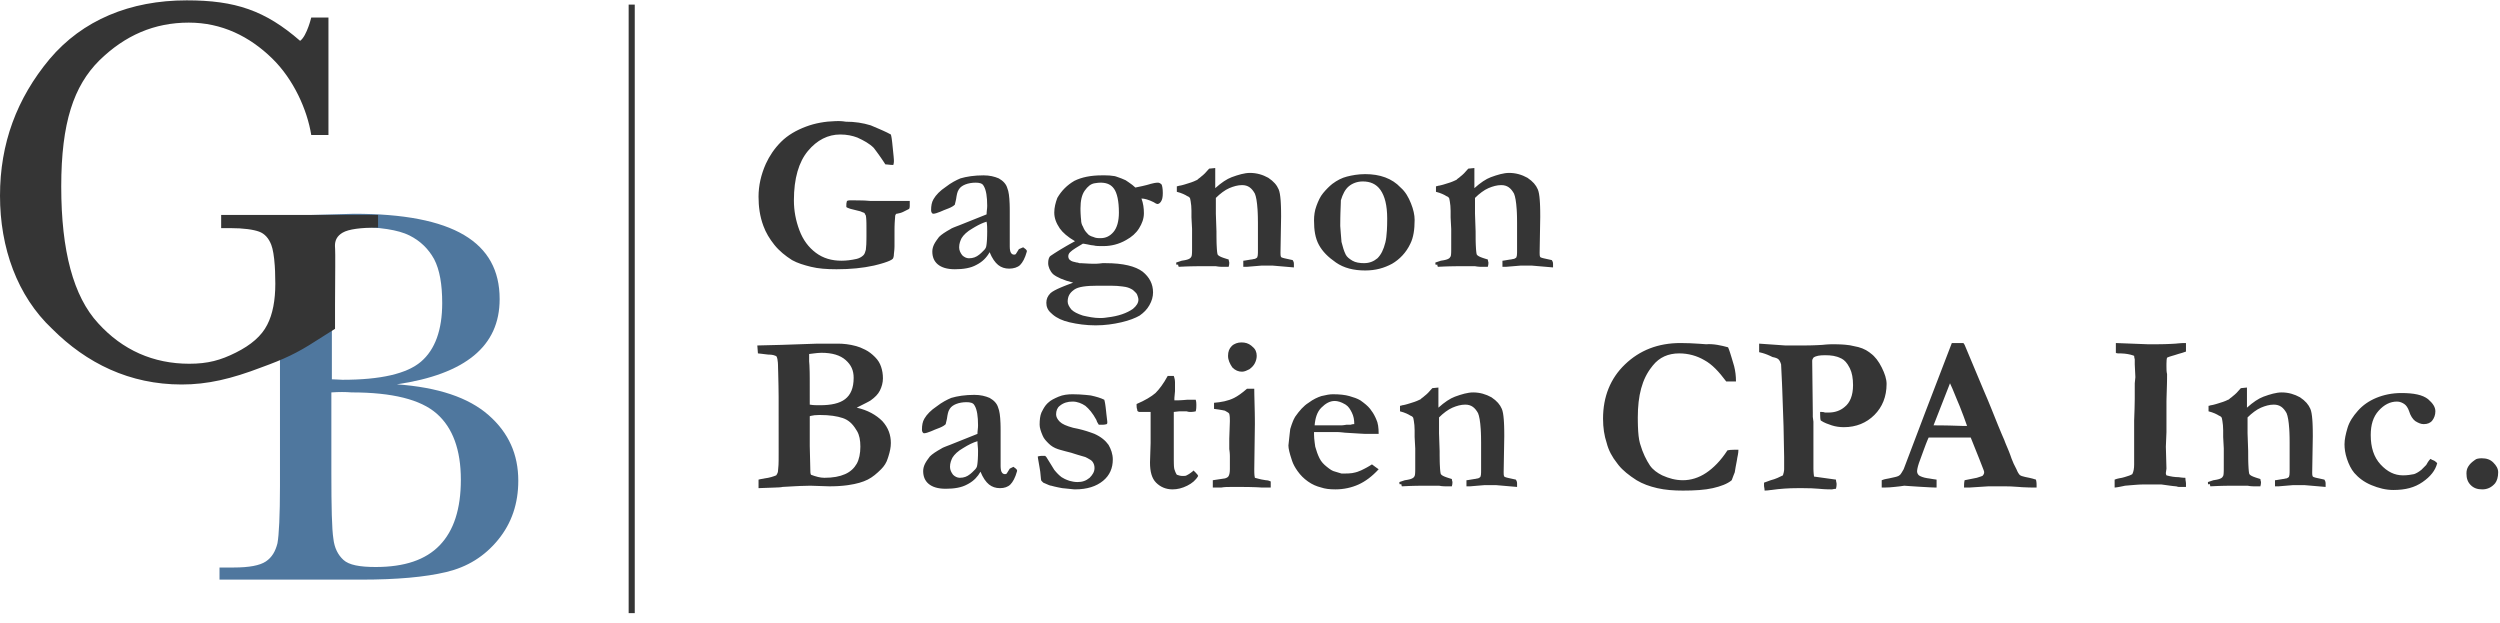
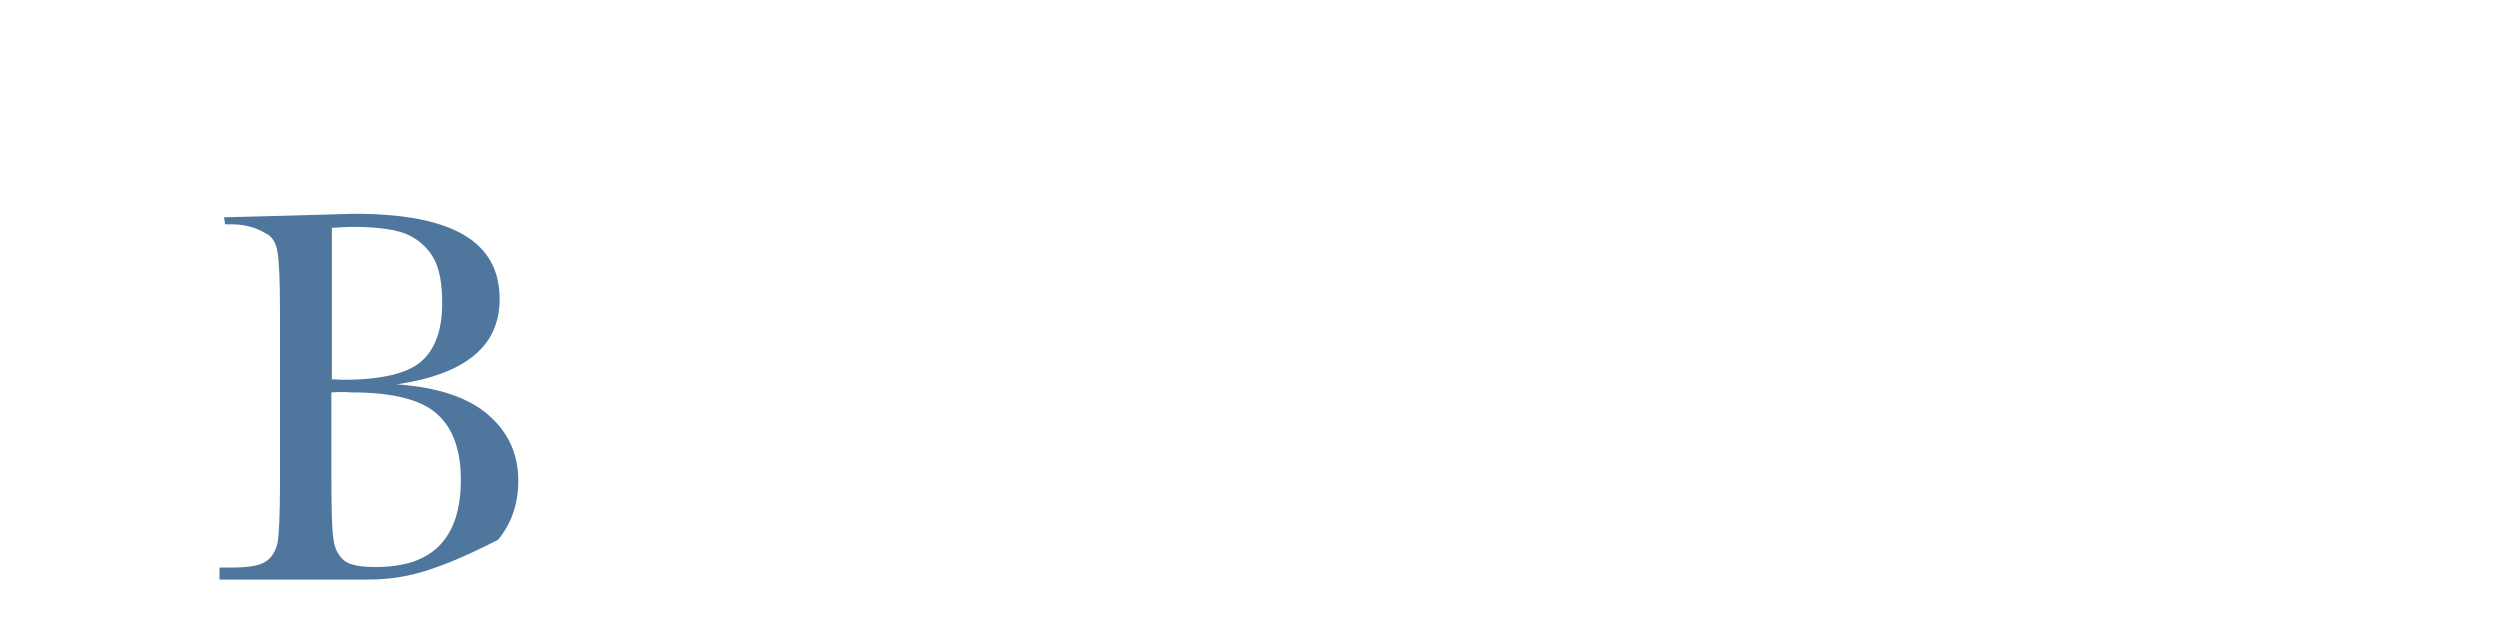
<svg xmlns="http://www.w3.org/2000/svg" width="257px" height="64px" viewBox="0 0 257 64" version="1.1">
  <title>Gaston-Bastien-Logo-Mobile</title>
  <g id="Integration" stroke="none" stroke-width="1" fill="none" fill-rule="evenodd">
    <g id="Gaston-Bastien-Logo-Mobile" fill-rule="nonzero">
-       <path d="M40.798,39.509 C45.045,39.82 48.153,40.858 50.225,42.673 C52.296,44.489 53.28,46.719 53.28,49.417 C53.28,51.751 52.607,53.775 51.209,55.486 C49.81,57.198 48.049,58.288 45.874,58.806 C43.698,59.325 40.798,59.585 37.172,59.585 L22.566,59.585 L22.566,58.34 L24.016,58.34 C25.622,58.34 26.709,58.132 27.331,57.717 C27.953,57.302 28.315,56.68 28.522,55.85 C28.678,55.02 28.781,52.996 28.781,49.936 L28.781,31.727 C28.781,28.719 28.678,26.747 28.522,25.866 C28.367,24.984 28.004,24.361 27.435,24.05 C26.865,23.739 25.777,23.064 23.861,23.064 L23.136,23.064 L23.032,22.338 L29.144,22.182 L36.395,21.975 C46.599,21.975 51.364,24.88 51.364,30.742 C51.364,33.18 50.484,35.099 48.722,36.552 C46.961,38.004 44.32,38.99 40.798,39.509 Z M34.064,38.99 C34.531,38.99 34.893,39.042 35.204,39.042 C39.14,39.042 41.834,38.419 43.284,37.174 C44.734,35.929 45.459,33.906 45.459,31.157 C45.459,29.237 45.2,27.733 44.631,26.644 C44.061,25.606 43.232,24.776 42.093,24.205 C40.953,23.635 39.037,23.324 36.292,23.324 C35.566,23.324 34.841,23.375 34.116,23.427 L34.116,38.99 L34.064,38.99 Z M34.064,40.339 L34.064,48.639 C34.064,52.166 34.116,54.397 34.272,55.383 C34.375,56.316 34.738,57.043 35.308,57.561 C35.877,58.08 36.965,58.288 38.622,58.288 C41.575,58.288 43.75,57.561 45.2,56.057 C46.651,54.553 47.376,52.322 47.376,49.313 C47.376,46.253 46.547,43.97 44.89,42.518 C43.232,41.065 40.332,40.339 36.136,40.339 C35.515,40.287 34.841,40.287 34.064,40.339 Z" id="Shape" fill="#4F779E" />
-       <path d="M65.253,0.475 L65.253,63.032 L64.626,63.032 L64.626,0.475 L65.253,0.475 Z M180.84,35.326 L183.536,35.514 L185.49,35.514 L186.115,35.505 L186.49,35.494 L186.905,35.477 L187.359,35.452 L187.625,35.425 L187.858,35.408 L188.057,35.397 L188.342,35.389 L188.623,35.39 L189.002,35.398 L189.355,35.413 L189.679,35.436 C190.039,35.467 190.337,35.514 190.556,35.577 C191.225,35.688 191.745,35.899 192.16,36.209 L192.311,36.329 C192.75,36.643 193.126,37.144 193.44,37.771 C193.753,38.398 193.941,38.962 193.941,39.463 C193.941,40.78 193.502,41.845 192.687,42.66 C191.872,43.475 190.807,43.914 189.553,43.914 C189.114,43.914 188.676,43.851 188.3,43.726 C187.923,43.6 187.547,43.475 187.171,43.224 C187.124,43.083 187.112,42.872 187.11,42.616 L187.109,42.347 L187.294,42.349 C187.415,42.354 187.526,42.368 187.61,42.409 L187.986,42.409 C188.613,42.409 189.177,42.221 189.616,41.845 C190.18,41.407 190.493,40.654 190.493,39.589 C190.493,38.899 190.388,38.315 190.177,37.885 L190.117,37.771 C189.889,37.315 189.61,37.015 189.325,36.87 L189.24,36.831 C188.738,36.58 188.237,36.517 187.61,36.517 C187.046,36.517 186.67,36.58 186.419,36.768 L186.348,36.896 C186.316,36.954 186.294,37.006 186.294,37.081 L186.356,42.409 L186.356,42.848 L186.419,43.35 L186.42,48.189 L186.427,48.419 L186.445,48.685 L186.482,48.991 L188.738,49.305 C188.738,49.355 188.743,49.4 188.749,49.443 L188.794,49.668 L188.799,49.706 L188.8,49.854 C188.796,49.951 188.783,50.066 188.738,50.245 C188.663,50.245 188.598,50.255 188.539,50.267 L188.375,50.301 L188.3,50.308 L187.951,50.305 L187.592,50.291 L187.306,50.273 L186.983,50.245 C186.513,50.198 185.972,50.186 185.388,50.183 L184.789,50.182 C183.849,50.182 182.971,50.245 182.094,50.37 L182.041,50.373 L181.727,50.413 C181.631,50.424 181.522,50.433 181.404,50.433 C181.404,50.358 181.394,50.282 181.382,50.211 L181.348,50.014 L181.342,49.931 L181.342,49.618 L182.031,49.367 C182.533,49.242 182.909,49.054 183.285,48.866 C183.348,48.678 183.41,48.427 183.41,48.239 L183.41,46.985 L183.348,43.789 L183.215,40.024 L183.186,39.323 L183.097,37.458 L183.032,37.272 C182.985,37.151 182.93,37.04 182.846,36.956 C182.721,36.831 182.533,36.768 182.219,36.705 L181.954,36.578 C181.855,36.533 181.763,36.494 181.679,36.46 L181.445,36.372 L181.188,36.291 L180.84,36.204 L180.84,35.326 Z M172.754,35.264 C173.426,35.264 174.065,35.296 174.673,35.337 L175.387,35.389 C176.139,35.326 176.954,35.514 177.643,35.702 L177.666,35.751 L177.743,35.943 L177.802,36.111 L177.869,36.313 L178.025,36.818 L178.27,37.646 C178.396,38.147 178.458,38.649 178.458,39.213 L177.455,39.213 C176.703,38.21 176.014,37.458 175.199,37.019 C174.447,36.58 173.569,36.329 172.629,36.329 C171.497,36.329 170.592,36.725 169.913,37.571 L169.808,37.708 C168.805,38.962 168.366,40.654 168.366,42.911 L168.369,43.366 L168.379,43.791 C168.403,44.543 168.465,45.139 168.583,45.559 L168.617,45.669 C168.868,46.547 169.244,47.299 169.62,47.863 C169.933,48.302 170.372,48.615 170.874,48.866 C171.563,49.179 172.253,49.367 173.005,49.367 C173.82,49.367 174.635,49.117 175.387,48.615 C176.139,48.114 176.891,47.361 177.581,46.296 C177.748,46.254 177.971,46.24 178.249,46.235 L178.709,46.233 C178.709,46.421 178.686,46.587 178.655,46.757 L178.584,47.111 L178.578,47.175 L178.537,47.407 L178.425,48.001 L178.333,48.552 L178.208,48.866 L178.02,49.367 C177.581,49.743 176.891,49.994 176.076,50.182 C175.261,50.37 174.196,50.433 173.005,50.433 C172.065,50.433 171.187,50.37 170.372,50.182 C169.557,49.994 168.868,49.743 168.241,49.367 C167.461,48.866 166.829,48.364 166.391,47.819 L166.235,47.612 C165.734,46.985 165.358,46.296 165.17,45.544 C164.919,44.791 164.793,43.977 164.793,43.036 C164.793,40.78 165.546,38.899 167.05,37.458 C168.554,36.016 170.435,35.264 172.754,35.264 Z M246.845,40.404 C248.162,40.404 249.039,40.592 249.603,41.03 C250.105,41.469 250.356,41.845 250.356,42.284 C250.356,42.66 250.23,42.974 250.042,43.224 C249.854,43.475 249.541,43.6 249.165,43.6 C248.851,43.6 248.6,43.475 248.287,43.287 C248.036,43.099 247.786,42.723 247.66,42.284 C247.535,41.908 247.347,41.657 247.159,41.532 C246.971,41.407 246.72,41.281 246.407,41.281 C245.717,41.281 245.09,41.595 244.526,42.221 C243.962,42.848 243.711,43.663 243.711,44.729 C243.711,45.982 244.025,46.985 244.714,47.738 C245.404,48.49 246.156,48.866 247.033,48.866 C247.472,48.866 247.848,48.803 248.162,48.74 C248.35,48.678 248.6,48.552 248.914,48.302 L249.415,47.8 C249.477,47.677 249.538,47.574 249.596,47.489 L249.703,47.342 L249.777,47.254 L249.854,47.173 L249.912,47.204 L250.003,47.26 C250.042,47.283 250.074,47.299 250.105,47.299 C250.23,47.341 250.328,47.41 250.416,47.489 L250.544,47.612 C250.356,48.364 249.854,48.991 249.039,49.555 C248.224,50.119 247.284,50.37 246.03,50.37 C245.278,50.37 244.526,50.182 243.774,49.869 C243.022,49.555 242.458,49.117 242.019,48.615 C241.705,48.239 241.455,47.738 241.267,47.173 C241.079,46.609 241.016,46.108 241.016,45.669 C241.016,45.168 241.141,44.603 241.329,43.977 C241.517,43.35 241.893,42.786 242.395,42.221 C242.896,41.657 243.523,41.219 244.275,40.905 C245.028,40.592 245.905,40.404 246.845,40.404 Z M120.665,38.649 L120.725,38.839 C120.762,38.969 120.79,39.108 120.79,39.275 L120.79,40.216 L120.727,40.905 L120.727,41.156 L121.084,41.155 L121.389,41.142 L121.674,41.124 L122.044,41.093 L122.921,41.093 C122.971,41.244 122.981,41.394 122.983,41.544 L122.984,41.657 C122.984,41.845 122.984,42.033 122.921,42.284 C122.778,42.32 122.655,42.335 122.553,42.342 L122.415,42.347 L122.288,42.345 C122.218,42.342 122.115,42.329 121.981,42.284 L121.229,42.284 L120.665,42.347 L120.666,47.268 L120.671,47.636 L120.678,47.841 L120.684,47.947 L120.702,48.12 C120.709,48.169 120.717,48.209 120.727,48.239 C120.79,48.427 120.853,48.615 120.978,48.803 C121.166,48.866 121.354,48.929 121.542,48.929 L121.7,48.927 C121.827,48.923 121.936,48.911 121.981,48.866 L122.077,48.817 L122.185,48.756 L122.316,48.672 C122.365,48.639 122.42,48.599 122.482,48.552 L122.514,48.525 L122.576,48.482 C122.608,48.458 122.639,48.427 122.67,48.364 C122.859,48.49 122.984,48.678 123.109,48.803 L123.172,48.929 C122.921,49.367 122.545,49.681 122.044,49.931 C121.542,50.182 121.041,50.308 120.539,50.308 C119.85,50.308 119.286,50.057 118.847,49.618 C118.408,49.179 118.22,48.49 118.22,47.549 L118.283,45.544 L118.283,42.347 L117.092,42.347 L116.966,42.284 C116.904,42.221 116.904,42.159 116.904,42.096 C116.859,42.007 116.846,41.885 116.842,41.731 L116.841,41.532 C117.719,41.156 118.345,40.78 118.784,40.404 C119.16,40.028 119.599,39.463 120.038,38.649 L120.665,38.649 Z M137.025,40.529 C137.714,40.529 138.279,40.592 138.717,40.717 C139.156,40.842 139.532,40.968 139.846,41.156 C140.284,41.469 140.598,41.72 140.849,42.033 C141.063,42.302 141.232,42.571 141.395,42.918 L141.475,43.099 C141.663,43.475 141.726,43.977 141.726,44.603 L140.398,44.603 L140.221,44.597 L139.891,44.58 L138.216,44.478 L138.088,44.461 L137.754,44.429 L137.575,44.419 L137.436,44.416 L135.082,44.415 L135.082,44.666 C135.082,44.917 135.11,45.195 135.147,45.483 L135.207,45.92 C135.332,46.359 135.458,46.735 135.646,47.111 C135.834,47.487 136.085,47.738 136.398,47.988 C136.711,48.239 136.962,48.427 137.276,48.49 L137.902,48.678 L138.361,48.676 L138.615,48.67 C138.762,48.664 138.887,48.654 138.993,48.636 L139.093,48.615 C139.416,48.561 139.692,48.462 139.922,48.355 L140.243,48.196 L140.488,48.067 C140.66,47.973 140.849,47.863 141.037,47.738 L141.405,48.012 L141.627,48.171 C141.662,48.195 141.695,48.218 141.726,48.239 C141.037,48.991 140.347,49.493 139.658,49.806 C138.968,50.119 138.153,50.308 137.276,50.308 C136.649,50.308 136.21,50.245 135.834,50.119 C135.332,49.994 134.894,49.806 134.455,49.493 C134.016,49.179 133.703,48.866 133.389,48.427 C133.128,48.061 132.954,47.739 132.831,47.388 L132.762,47.173 C132.574,46.609 132.449,46.108 132.449,45.794 L132.574,44.638 L132.637,44.102 C132.731,43.789 132.825,43.522 132.911,43.311 L132.995,43.118 C133.048,43.001 133.097,42.911 133.139,42.848 C133.577,42.221 134.016,41.72 134.518,41.407 C135.019,41.03 135.458,40.842 135.834,40.717 C136.335,40.592 136.711,40.529 137.025,40.529 Z M255.12,47.111 C255.621,47.111 255.997,47.236 256.31,47.549 C256.624,47.863 256.812,48.176 256.812,48.552 C256.812,49.054 256.687,49.43 256.499,49.681 C256.122,50.119 255.684,50.308 255.182,50.308 C254.681,50.308 254.305,50.182 253.991,49.869 C253.678,49.555 253.552,49.179 253.552,48.678 C253.552,48.404 253.6,48.177 253.738,47.957 L253.803,47.863 C253.913,47.698 254.071,47.534 254.36,47.327 L254.493,47.236 C254.555,47.173 254.806,47.111 255.12,47.111 Z M110.259,40.529 C110.719,40.529 111.179,40.557 111.583,40.594 L111.966,40.634 C112.026,40.64 112.084,40.647 112.14,40.654 C112.704,40.78 113.143,40.905 113.519,41.093 L113.55,41.203 L113.597,41.431 L113.628,41.627 L113.66,41.86 L113.691,42.133 L113.736,42.556 L113.823,43.286 L113.832,43.412 C113.832,43.475 113.832,43.538 113.77,43.6 C113.644,43.642 113.519,43.656 113.412,43.661 L113.268,43.663 L112.955,43.663 L112.924,43.609 L112.849,43.492 C112.796,43.407 112.74,43.305 112.704,43.162 C112.328,42.472 111.952,42.033 111.576,41.72 C111.2,41.469 110.761,41.281 110.259,41.281 C109.758,41.281 109.319,41.407 108.943,41.72 C108.692,41.908 108.567,42.221 108.567,42.598 C108.567,42.848 108.692,43.099 108.943,43.35 C109.194,43.6 109.632,43.789 110.322,43.977 C110.68,44.044 110.998,44.119 111.282,44.196 L111.607,44.29 L111.758,44.337 L112.037,44.43 L112.289,44.519 L112.516,44.603 C113.205,44.917 113.644,45.293 113.958,45.732 C114.208,46.17 114.396,46.672 114.396,47.236 C114.396,48.114 114.083,48.866 113.393,49.43 C112.704,49.994 111.764,50.308 110.51,50.308 L110.462,50.306 L110.34,50.298 L109.494,50.211 L109.194,50.182 L108.756,50.097 C108.546,50.054 108.316,50.003 108.065,49.931 C108.008,49.931 107.925,49.906 107.811,49.86 L107.25,49.618 L107.062,49.43 C107.038,49.406 107.023,49.345 107.011,49.246 L106.937,48.49 L106.863,48.032 L106.711,47.151 L106.693,47.018 C106.689,46.979 106.686,46.948 106.686,46.923 L106.885,46.881 C106.942,46.872 106.991,46.867 107.035,46.864 L107.134,46.86 L107.439,46.86 L107.564,46.985 L108.004,47.692 L108.379,48.302 C108.63,48.615 108.88,48.866 109.131,49.054 C109.319,49.179 109.57,49.305 109.946,49.43 C110.197,49.493 110.447,49.555 110.761,49.555 C111.262,49.555 111.638,49.43 112.014,49.117 C112.328,48.803 112.516,48.49 112.516,48.114 C112.516,47.863 112.453,47.675 112.328,47.487 C112.23,47.341 112.057,47.232 111.808,47.103 L111.576,46.985 L110.8,46.758 L110.421,46.64 L110.134,46.547 L109.484,46.379 L108.96,46.234 L108.755,46.17 C108.379,46.045 108.065,45.857 107.815,45.606 C107.564,45.356 107.313,45.105 107.188,44.791 C107,44.353 106.874,43.977 106.874,43.663 C106.874,43.17 106.922,42.724 107.06,42.41 L107.125,42.284 C107.282,41.971 107.439,41.701 107.668,41.474 L107.815,41.344 C108.003,41.156 108.379,40.968 108.818,40.78 C109.256,40.592 109.758,40.529 110.259,40.529 Z M100.167,40.592 C100.794,40.592 101.296,40.717 101.734,40.905 C102.173,41.156 102.487,41.469 102.612,41.908 C102.753,42.237 102.824,42.778 102.85,43.503 L102.86,43.882 L102.863,44.29 L102.863,47.926 C102.863,48.239 102.925,48.49 102.988,48.552 C103.051,48.678 103.176,48.74 103.301,48.74 C103.364,48.74 103.427,48.74 103.49,48.678 L103.803,48.176 L104.179,47.988 L104.43,48.176 C104.492,48.239 104.555,48.302 104.555,48.364 L104.555,48.427 C104.367,49.117 104.116,49.555 103.866,49.806 C103.615,50.057 103.239,50.182 102.8,50.182 C102.361,50.182 101.985,50.057 101.672,49.806 C101.358,49.555 101.045,49.117 100.794,48.49 C100.507,49.007 100.114,49.419 99.568,49.725 L99.415,49.806 C98.851,50.119 98.099,50.245 97.221,50.245 C96.406,50.245 95.842,50.057 95.466,49.743 C95.09,49.43 94.902,48.991 94.902,48.427 C94.902,48.176 94.965,47.926 95.09,47.675 C95.215,47.424 95.403,47.173 95.591,46.923 C95.842,46.672 96.218,46.421 96.782,46.108 L96.829,46.074 L96.962,46.008 L97.092,45.952 L97.344,45.852 L97.66,45.732 L100.481,44.603 L100.491,44.378 L100.534,43.951 C100.539,43.879 100.543,43.804 100.543,43.726 C100.543,42.79 100.434,42.127 100.216,41.737 L100.167,41.657 C100.042,41.407 99.729,41.344 99.352,41.344 C98.976,41.344 98.6,41.407 98.287,41.532 C98.013,41.642 97.786,41.799 97.65,42.005 L97.597,42.096 C97.472,42.284 97.409,42.598 97.347,43.036 L97.305,43.227 L97.23,43.54 C97.224,43.566 97.221,43.587 97.221,43.6 C97.096,43.726 96.908,43.851 96.594,43.977 L96.074,44.179 C96.034,44.196 95.999,44.212 95.968,44.227 L95.693,44.343 C95.393,44.465 95.16,44.541 94.965,44.541 C94.839,44.478 94.777,44.353 94.777,44.165 C94.777,43.726 94.839,43.35 95.027,43.036 C95.278,42.598 95.717,42.159 96.281,41.783 C96.845,41.344 97.347,41.093 97.785,40.905 C98.412,40.717 99.227,40.592 100.167,40.592 Z M86.126,35.326 C86.69,35.326 87.317,35.389 88.007,35.577 C88.258,35.64 88.571,35.765 88.947,35.953 C89.323,36.141 89.637,36.392 89.95,36.705 C90.263,37.019 90.451,37.332 90.577,37.708 C90.702,38.084 90.765,38.46 90.765,38.899 C90.765,39.338 90.64,39.777 90.451,40.153 C90.263,40.529 89.95,40.842 89.511,41.156 L89.419,41.213 L89.295,41.283 L89.05,41.413 L88.07,41.908 C89.198,42.159 90.075,42.66 90.702,43.287 C91.329,43.977 91.58,44.729 91.58,45.544 C91.58,45.982 91.484,46.421 91.334,46.902 L91.266,47.111 C91.141,47.549 90.89,47.926 90.577,48.239 C90.138,48.678 89.699,49.054 89.198,49.305 C88.696,49.555 88.07,49.743 87.192,49.869 L86.957,49.9 L86.688,49.929 L86.385,49.955 L86.045,49.976 L85.667,49.989 L85.249,49.994 L83.306,49.931 C82.98,49.931 82.634,49.941 82.264,49.958 L81.69,49.986 L80.422,50.057 C80.412,50.062 80.396,50.067 80.375,50.071 L80.298,50.083 L80.19,50.094 L80.053,50.103 L79.586,50.123 L78.326,50.168 L77.978,50.182 L77.978,49.305 C78.053,49.28 78.128,49.264 78.207,49.251 L78.461,49.21 L78.604,49.179 C79.106,49.117 79.482,48.991 79.795,48.866 C79.921,48.678 79.983,48.552 79.983,48.364 C80.006,48.205 80.021,48.02 80.03,47.811 L80.04,47.479 L80.043,47.298 L80.046,46.484 L80.043,40.794 L80.028,39.618 L79.998,38.282 L79.983,37.771 L79.978,37.505 L79.965,37.272 C79.942,36.984 79.9,36.789 79.858,36.705 C79.858,36.68 79.848,36.665 79.832,36.652 L79.77,36.611 C79.758,36.603 79.745,36.593 79.733,36.58 C79.623,36.525 79.417,36.47 79.158,36.457 L79.01,36.454 L78.916,36.445 L78.186,36.358 L77.915,36.329 L77.852,35.514 L80.36,35.452 L84.058,35.326 L86.126,35.326 Z M201.839,35.264 L201.964,35.452 L203.908,40.09 C204.2,40.759 204.465,41.4 204.72,42.031 L205.392,43.701 L205.74,44.54 L205.896,44.904 L206.039,45.23 C206.062,45.299 206.089,45.371 206.119,45.448 L206.219,45.693 L206.398,46.117 L206.53,46.439 C206.574,46.553 206.62,46.672 206.666,46.797 L206.79,47.149 C206.909,47.465 207.069,47.836 207.292,48.239 C207.418,48.552 207.543,48.74 207.606,48.803 C207.716,48.913 207.921,48.975 208.181,49.03 L208.611,49.119 C208.825,49.165 209.048,49.221 209.298,49.305 C209.334,49.448 209.349,49.571 209.356,49.673 L209.361,49.869 L209.361,50.119 C208.891,50.119 208.377,50.119 207.856,50.083 L207.543,50.057 C207.248,50.03 206.975,50.015 206.716,50.006 L206.212,49.996 L204.409,49.994 L202.466,50.119 L201.902,50.119 C201.902,49.869 201.902,49.618 201.964,49.367 L203.218,49.117 L203.673,48.968 C203.782,48.929 203.845,48.897 203.845,48.866 C203.908,48.803 203.97,48.678 203.97,48.615 C203.97,48.49 203.97,48.427 203.908,48.302 L203.469,47.173 L202.591,44.979 L198.266,44.979 L198.206,45.107 L198.101,45.356 L197.976,45.671 L197.779,46.198 L197.263,47.612 L197.181,47.881 L197.149,48.002 L197.149,48.002 L197.102,48.213 C197.084,48.307 197.075,48.38 197.075,48.427 C197.075,48.615 197.138,48.74 197.263,48.866 C197.432,48.979 197.703,49.091 198.121,49.159 L198.313,49.184 L198.661,49.244 L199.081,49.305 L199.081,50.119 L198.884,50.117 L198.415,50.099 L197.303,50.036 L196.387,49.976 L195.759,49.931 L195.32,49.994 L194.774,50.054 C194.422,50.092 194.087,50.119 193.753,50.119 L193.44,50.119 L193.44,49.367 C193.495,49.339 193.576,49.312 193.681,49.284 L193.857,49.242 L194.192,49.179 L194.794,49.046 L194.975,48.999 C195.109,48.959 195.205,48.918 195.257,48.866 C195.327,48.831 195.397,48.738 195.477,48.609 L195.696,48.239 L197.953,42.284 L200.648,35.264 L201.839,35.264 Z M128.939,39.965 L128.94,40.17 L128.946,40.604 L128.989,42.386 L128.998,42.975 L129.001,43.6 L128.939,48.239 L128.943,48.611 C128.949,48.793 128.964,48.966 129.001,49.117 L129.41,49.226 L129.67,49.288 C129.809,49.319 129.963,49.346 130.13,49.367 C130.318,49.367 130.506,49.43 130.631,49.493 L130.631,50.119 L129.691,50.119 L129.508,50.106 L129.108,50.085 L128.431,50.066 L127.669,50.058 L126.62,50.057 C126.243,50.057 125.867,50.057 125.554,50.119 L124.676,50.119 L124.676,49.367 L125.93,49.179 C126.118,49.117 126.243,49.054 126.306,48.929 C126.369,48.803 126.431,48.615 126.431,48.239 L126.431,46.875 L126.426,46.718 L126.413,46.521 L126.387,46.293 L126.369,46.17 L126.369,46.17 L126.369,45.105 L126.431,43.287 C126.431,43.036 126.431,42.786 126.369,42.535 C126.333,42.463 126.256,42.412 126.162,42.358 L126.01,42.272 C125.984,42.256 125.957,42.239 125.93,42.221 L125.842,42.201 L125.637,42.159 L125.261,42.096 L124.802,42.033 L124.802,41.407 C125.554,41.344 126.243,41.219 126.87,40.905 C127.246,40.717 127.685,40.404 128.187,39.965 L128.939,39.965 Z M224.718,35.264 L224.718,36.141 C224.593,36.191 224.468,36.231 224.338,36.27 L223.934,36.386 L223.533,36.513 L223.198,36.611 C223.042,36.658 222.9,36.705 222.775,36.768 C222.728,36.909 222.716,37.121 222.713,37.376 L222.712,37.646 C222.712,37.959 222.712,38.21 222.775,38.46 L222.772,38.982 L222.763,39.472 L222.72,40.921 L222.713,41.254 L222.712,44.415 L222.65,45.92 L222.712,48.176 L222.65,48.615 L222.654,48.694 C222.66,48.738 222.675,48.791 222.712,48.866 C223.151,48.991 223.59,49.054 223.966,49.054 L224.193,49.085 L224.353,49.103 L224.445,49.11 L224.656,49.117 C224.656,49.2 224.663,49.277 224.672,49.346 L224.702,49.534 C224.711,49.59 224.718,49.639 224.718,49.681 L224.718,50.057 L224.002,50.057 L223.938,50.052 L223.898,50.045 L223.789,50.017 L223.715,49.994 L223.715,49.994 L223.651,49.991 L223.416,49.968 L223.147,49.935 L222.211,49.806 L220.205,49.806 L219.997,49.811 L219.75,49.825 L219.156,49.871 L218.45,49.931 L218.203,49.985 L217.886,50.048 L217.712,50.079 L217.51,50.109 L217.384,50.119 L217.384,49.305 C217.44,49.277 217.521,49.249 217.626,49.221 L217.852,49.169 L218.137,49.117 L218.422,49.041 C218.781,48.941 219.052,48.841 219.202,48.74 C219.328,48.49 219.39,48.176 219.39,47.738 L219.39,43.224 L219.432,42.037 L219.452,41.026 L219.453,39.401 L219.516,38.774 L219.453,37.458 L219.453,36.956 L219.448,36.919 L219.406,36.747 C219.397,36.698 219.39,36.643 219.39,36.58 L219.218,36.518 C218.936,36.426 218.548,36.347 218.054,36.332 L217.74,36.328 C217.631,36.324 217.555,36.311 217.51,36.267 L217.51,35.264 L220.769,35.389 L221.839,35.388 L222.229,35.384 L222.695,35.372 L223.242,35.35 L223.653,35.326 L223.914,35.3 L224.138,35.282 L224.327,35.271 L224.552,35.265 L224.718,35.264 Z M147.869,39.839 L147.869,41.908 C148.496,41.344 149.06,40.968 149.561,40.78 C150.251,40.529 150.878,40.341 151.442,40.341 C152.131,40.341 152.758,40.529 153.322,40.842 C153.887,41.219 154.2,41.595 154.388,42.033 C154.487,42.264 154.551,42.634 154.59,43.143 L154.61,43.465 L154.625,43.82 L154.634,44.209 L154.638,44.631 L154.639,44.854 L154.576,48.552 C154.576,48.74 154.576,48.866 154.639,48.991 C154.674,49.026 154.766,49.061 154.896,49.096 L155.067,49.137 L155.83,49.305 L155.901,49.437 C155.933,49.5 155.955,49.568 155.955,49.681 L155.955,50.057 L153.761,49.869 L152.633,49.869 L151.129,49.994 L150.752,49.994 L150.752,49.367 L150.794,49.365 L150.901,49.352 L151.567,49.242 L151.661,49.232 L151.849,49.189 C151.881,49.183 151.912,49.179 151.943,49.179 L152.048,49.126 C152.11,49.092 152.161,49.058 152.183,49.025 L152.194,48.991 C152.236,48.908 152.25,48.768 152.255,48.573 L152.257,48.239 L152.257,45.481 L152.249,44.844 L152.236,44.458 L152.217,44.102 C152.166,43.308 152.069,42.765 151.943,42.472 C151.63,41.908 151.254,41.595 150.627,41.595 C150.188,41.595 149.75,41.72 149.311,41.908 C148.872,42.096 148.37,42.472 147.932,42.911 L147.932,44.541 L147.994,46.359 L147.995,46.847 L148.004,47.471 L148.013,47.738 L148.037,48.178 L148.059,48.427 L148.076,48.555 L148.102,48.689 L148.12,48.74 C148.207,48.871 148.414,48.971 148.741,49.082 L148.977,49.159 L149.248,49.242 C149.248,49.292 149.258,49.342 149.27,49.388 L149.304,49.511 L149.311,49.555 L149.309,49.637 C149.306,49.725 149.293,49.86 149.248,49.994 L148.599,49.994 L148.408,49.989 C148.269,49.983 148.111,49.967 147.932,49.931 L146.091,49.933 L145.713,49.938 L145.299,49.946 L144.849,49.96 L144.108,49.994 L144.102,49.956 L144.067,49.868 C144.055,49.834 144.045,49.794 144.045,49.743 C143.904,49.837 143.869,49.79 143.86,49.682 L143.857,49.555 L144.421,49.367 L144.535,49.35 L144.728,49.316 L144.882,49.282 L145.003,49.248 L145.098,49.213 L145.174,49.179 C145.299,49.117 145.362,49.054 145.424,48.929 C145.451,48.876 145.466,48.781 145.475,48.65 L145.483,48.478 L145.486,48.276 L145.487,46.108 L145.424,44.917 L145.424,44.227 C145.424,43.851 145.389,43.546 145.345,43.284 L145.299,43.036 C145.299,42.911 145.174,42.786 144.986,42.723 C144.798,42.598 144.421,42.409 143.92,42.284 L143.92,41.72 C143.97,41.72 144.01,41.71 144.044,41.698 L144.133,41.664 L144.213,41.653 L144.286,41.64 L144.389,41.618 L144.524,41.584 L144.689,41.538 L144.994,41.445 C145.032,41.433 145.071,41.42 145.111,41.407 C145.33,41.344 145.503,41.281 145.636,41.226 L145.777,41.165 L145.926,41.093 C145.989,41.093 146.051,41.03 146.114,40.968 L146.15,40.936 L146.304,40.824 C146.344,40.794 146.386,40.759 146.427,40.717 C146.678,40.529 146.929,40.278 147.242,39.902 L147.869,39.839 Z M230.987,39.839 L230.987,41.908 C231.613,41.344 232.178,40.968 232.679,40.78 C233.369,40.529 233.995,40.341 234.56,40.341 C235.249,40.341 235.876,40.529 236.44,40.842 C237.004,41.219 237.318,41.595 237.506,42.033 C237.605,42.264 237.669,42.634 237.707,43.143 L237.728,43.465 L237.742,43.82 L237.751,44.209 L237.756,44.854 L237.694,48.552 L237.698,48.752 C237.704,48.841 237.719,48.916 237.756,48.991 C237.791,49.026 237.884,49.061 238.013,49.096 L238.185,49.137 L238.383,49.179 L238.947,49.305 L239.019,49.437 C239.05,49.5 239.073,49.568 239.073,49.681 L239.073,50.057 L236.879,49.869 L235.75,49.869 L234.246,49.994 L233.87,49.994 L233.87,49.367 L233.911,49.365 L234.018,49.352 L234.685,49.242 L234.779,49.232 L234.967,49.189 C234.998,49.183 235.03,49.179 235.061,49.179 L235.166,49.126 C235.227,49.092 235.279,49.058 235.3,49.025 L235.312,48.991 C235.353,48.908 235.367,48.768 235.372,48.573 L235.374,48.36 L235.374,45.481 L235.369,44.945 L235.354,44.458 L235.335,44.102 C235.284,43.308 235.186,42.765 235.061,42.472 C234.748,41.908 234.371,41.595 233.745,41.595 C233.306,41.595 232.867,41.72 232.428,41.908 C231.99,42.096 231.488,42.472 231.049,42.911 L231.049,44.541 L231.112,46.359 L231.116,47.175 L231.122,47.471 L231.131,47.738 L231.155,48.178 L231.177,48.427 L231.193,48.555 L231.211,48.652 L231.228,48.719 C231.231,48.727 231.234,48.734 231.237,48.74 C231.324,48.871 231.531,48.971 231.858,49.082 L232.094,49.159 L232.366,49.242 C232.366,49.292 232.376,49.342 232.388,49.388 L232.422,49.511 C232.426,49.528 232.428,49.543 232.428,49.555 L232.427,49.637 C232.423,49.725 232.41,49.86 232.366,49.994 L231.717,49.994 L231.525,49.989 C231.387,49.983 231.228,49.967 231.049,49.931 L229.208,49.933 L228.83,49.938 L228.416,49.946 L227.967,49.96 L227.226,49.994 L227.219,49.956 L227.185,49.868 C227.173,49.834 227.163,49.794 227.163,49.743 C227.022,49.837 226.987,49.79 226.978,49.682 L226.975,49.555 L227.539,49.367 L227.653,49.35 L227.846,49.316 L228,49.282 L228.121,49.248 L228.215,49.213 L228.291,49.179 C228.417,49.117 228.479,49.054 228.542,48.929 C228.568,48.876 228.583,48.781 228.592,48.65 L228.6,48.478 L228.604,48.276 L228.605,46.108 L228.542,44.917 L228.542,44.227 C228.542,43.851 228.507,43.546 228.463,43.284 L228.417,43.036 C228.417,42.911 228.291,42.786 228.103,42.723 C227.915,42.598 227.539,42.409 227.038,42.284 L227.038,41.72 C227.088,41.72 227.128,41.71 227.162,41.698 L227.25,41.664 L227.331,41.653 L227.403,41.64 L227.507,41.618 L227.641,41.584 L227.806,41.538 L228.111,41.445 C228.149,41.433 228.188,41.42 228.229,41.407 C228.448,41.344 228.62,41.281 228.754,41.226 L228.953,41.138 L229.043,41.093 C229.106,41.093 229.169,41.03 229.231,40.968 L229.268,40.936 L229.422,40.824 C229.461,40.794 229.503,40.759 229.545,40.717 C229.796,40.529 230.046,40.278 230.36,39.902 L230.987,39.839 Z M100.481,45.356 C100.042,45.481 99.54,45.732 99.039,46.045 C98.475,46.359 98.099,46.735 97.911,47.048 C97.785,47.299 97.66,47.612 97.66,47.988 C97.66,48.302 97.785,48.552 97.973,48.803 C98.161,48.991 98.412,49.117 98.663,49.117 C99.102,49.117 99.415,48.991 99.729,48.74 L99.939,48.56 C100.197,48.329 100.368,48.139 100.418,47.988 L100.441,47.9 L100.464,47.778 L100.485,47.621 L100.504,47.432 L100.52,47.21 L100.537,46.819 L100.543,46.359 L100.534,46.114 L100.491,45.6 C100.485,45.516 100.481,45.434 100.481,45.356 Z M84.246,42.66 C83.845,42.66 83.564,42.7 83.371,42.748 L83.243,42.786 L83.243,45.857 L83.307,48.521 L83.313,48.599 C83.321,48.662 83.337,48.74 83.368,48.803 C83.87,48.991 84.309,49.117 84.747,49.117 C85.625,49.117 86.314,48.991 86.879,48.74 C87.443,48.49 87.819,48.114 88.07,47.675 C88.32,47.236 88.446,46.609 88.446,45.92 C88.446,45.251 88.347,44.731 88.104,44.316 L88.007,44.165 C87.631,43.538 87.192,43.162 86.628,42.974 C86.064,42.786 85.311,42.66 84.246,42.66 Z M200.46,39.401 L198.768,43.726 L199.557,43.73 L200.392,43.744 L201.86,43.788 L202.215,43.789 L201.87,42.827 C201.747,42.49 201.614,42.135 201.458,41.757 L201.159,41.046 L200.715,39.965 C200.627,39.756 200.544,39.568 200.46,39.401 Z M137.213,41.219 C136.711,41.219 136.273,41.469 135.834,41.908 C135.395,42.347 135.207,42.974 135.144,43.726 L137.795,43.726 L137.966,43.721 L138.06,43.714 L138.277,43.686 L138.404,43.663 L138.404,43.663 L138.843,43.663 C138.977,43.618 139.047,43.606 139.122,43.602 L139.219,43.6 C139.219,43.162 139.156,42.786 138.968,42.409 C138.799,42.071 138.63,41.783 138.323,41.592 L138.216,41.532 C137.902,41.344 137.526,41.219 137.213,41.219 Z M84.434,36.267 C84.316,36.267 84.181,36.275 84.032,36.29 L83.715,36.325 L83.18,36.392 L83.18,37.144 L83.21,37.549 L83.21,37.549 L83.234,38.226 L83.241,38.9 L83.243,41.595 C83.467,41.639 83.691,41.652 83.96,41.656 L84.309,41.657 C85.437,41.657 86.314,41.469 86.879,41.03 C87.443,40.592 87.756,39.902 87.756,38.837 C87.756,38.084 87.505,37.52 86.941,37.019 C86.377,36.517 85.562,36.267 84.434,36.267 Z M19.198,0.036 C24.192,0.036 27.262,1.076 30.851,4.198 C31.206,3.953 31.503,3.308 31.706,2.749 L31.807,2.456 L31.807,2.456 L31.887,2.197 L31.887,2.197 L31.996,1.805 L31.996,1.805 L33.765,1.805 L33.765,13.876 L31.996,13.876 C31.58,11.274 30.175,8.152 27.99,6.019 C25.649,3.73 22.787,2.325 19.406,2.325 C15.868,2.325 12.85,3.626 10.197,6.227 C7.596,8.829 6.295,12.575 6.295,19.183 C6.295,25.79 7.544,30.473 10.093,33.231 C12.59,35.988 15.764,37.393 19.458,37.393 C21.383,37.393 22.683,37.029 24.244,36.248 C25.805,35.468 26.897,34.531 27.47,33.387 C28.042,32.294 28.302,30.837 28.302,29.172 C28.302,28.707 28.293,28.276 28.277,27.881 L28.246,27.314 C28.179,26.324 28.054,25.604 27.886,25.166 C27.626,24.49 27.21,24.021 26.637,23.813 C26.065,23.605 25.077,23.449 23.62,23.449 L22.735,23.449 L22.735,22.096 L38.863,22.096 L38.863,23.397 C37.095,23.397 35.846,23.553 35.222,23.917 C34.645,24.253 34.424,24.723 34.434,25.284 L34.451,25.643 L34.451,25.643 L34.463,26.222 L34.463,26.222 L34.462,27.436 L34.462,27.436 L34.441,31.354 L34.441,31.354 L34.441,33.803 L32.464,35.052 L32.464,35.052 C30.539,36.3 29.187,36.925 26.897,37.757 C23.776,38.954 21.331,39.526 18.677,39.526 C13.319,39.526 8.896,37.341 5.359,33.803 C1.769,30.421 0,25.478 0,20.119 C0,14.76 1.717,10.13 5.099,6.071 C8.48,2.065 13.371,0.036 19.198,0.036 Z M127.622,35.201 C128.006,35.201 128.342,35.297 128.63,35.531 L128.751,35.64 C129.064,35.89 129.19,36.204 129.19,36.58 C129.19,36.831 129.127,37.081 129.001,37.332 C128.876,37.583 128.688,37.771 128.437,37.959 C128.187,38.084 127.936,38.21 127.685,38.21 C127.309,38.21 126.996,38.084 126.682,37.771 C126.431,37.395 126.243,37.019 126.243,36.58 C126.243,36.141 126.369,35.828 126.62,35.577 C126.87,35.326 127.246,35.201 127.622,35.201 Z M113.268,18.026 L113.641,18.027 C113.947,18.031 114.235,18.044 114.459,18.089 C114.543,18.089 114.639,18.113 114.752,18.152 L115.274,18.339 L115.713,18.527 L116.032,18.742 C116.293,18.921 116.537,19.1 116.716,19.279 L117.411,19.133 L117.849,19.029 L118.151,18.945 L118.283,18.903 L118.283,18.903 C118.533,18.841 118.784,18.778 119.035,18.778 C119.16,18.778 119.286,18.841 119.411,18.966 C119.474,19.091 119.536,19.405 119.536,19.844 C119.536,20.282 119.474,20.533 119.348,20.721 C119.223,20.909 119.098,20.972 118.972,20.972 C118.91,20.972 118.784,20.909 118.596,20.784 C118.095,20.533 117.656,20.408 117.342,20.408 C117.53,20.909 117.593,21.411 117.593,21.912 C117.593,22.476 117.405,22.978 117.092,23.479 C116.778,23.981 116.34,24.357 115.775,24.67 C115.023,25.109 114.208,25.297 113.456,25.297 L113.054,25.295 L112.837,25.289 C112.673,25.281 112.547,25.266 112.453,25.234 C112.37,25.234 112.272,25.22 112.161,25.2 L111.785,25.123 L111.487,25.069 L111.325,25.046 L111.325,25.046 L110.761,25.385 L110.526,25.532 C110.306,25.673 110.134,25.799 110.009,25.924 C109.883,26.049 109.82,26.175 109.82,26.363 C109.82,26.488 109.883,26.676 110.009,26.739 C110.134,26.864 110.385,26.927 110.698,26.989 C110.761,26.989 110.823,26.989 110.949,27.052 C111.032,27.052 111.125,27.055 111.226,27.06 L111.915,27.099 L112.309,27.113 C112.377,27.114 112.446,27.115 112.516,27.115 L112.737,27.109 L112.997,27.091 L113.212,27.068 L113.331,27.052 L113.644,27.052 C115.462,27.052 116.716,27.366 117.468,27.93 C118.157,28.494 118.533,29.183 118.533,30.061 C118.533,30.5 118.408,30.939 118.157,31.377 C117.907,31.816 117.593,32.129 117.154,32.443 C116.716,32.694 116.089,32.944 115.274,33.132 C114.459,33.32 113.581,33.446 112.641,33.446 C111.638,33.446 110.761,33.32 109.946,33.132 C109.222,32.965 108.646,32.699 108.219,32.334 L108.065,32.192 C107.689,31.879 107.564,31.503 107.564,31.127 C107.564,30.75 107.689,30.437 108.003,30.124 C108.224,29.939 108.575,29.755 109.07,29.545 L109.383,29.416 L109.732,29.279 L110.322,29.058 C109.319,28.807 108.63,28.494 108.253,28.18 C107.94,27.867 107.752,27.428 107.752,27.052 C107.752,26.739 107.815,26.425 108.003,26.3 L108.371,26.055 L108.731,25.826 L109.077,25.614 L109.639,25.282 L109.965,25.096 L110.51,24.796 C109.758,24.357 109.256,23.918 108.943,23.479 C108.567,22.915 108.379,22.414 108.379,21.849 C108.379,21.348 108.504,20.847 108.692,20.345 C109.131,19.593 109.695,19.029 110.447,18.59 C111.2,18.214 112.14,18.026 113.268,18.026 Z M114.208,29.371 L112.829,29.371 C111.645,29.371 110.853,29.483 110.451,29.76 L110.385,29.81 C109.946,30.124 109.758,30.5 109.758,31.001 C109.758,31.252 109.883,31.503 110.134,31.816 C110.385,32.067 110.761,32.255 111.325,32.443 C111.889,32.568 112.453,32.694 113.08,32.694 L113.321,32.688 L113.498,32.675 L113.6,32.664 L113.832,32.631 C114.96,32.506 115.838,32.192 116.465,31.753 C116.841,31.44 117.029,31.127 117.029,30.813 C117.029,30.7 117.006,30.61 116.975,30.515 L116.904,30.312 C116.868,30.204 116.791,30.117 116.697,30.027 L116.465,29.81 C116.277,29.685 116.026,29.559 115.713,29.497 L115.36,29.445 C115.04,29.403 114.656,29.371 114.208,29.371 Z M140.347,17.9 C141.851,17.9 143.105,18.339 143.983,19.279 C144.484,19.718 144.798,20.282 145.048,20.909 C145.299,21.536 145.424,22.1 145.424,22.602 C145.424,23.605 145.299,24.419 144.986,25.046 C144.547,25.987 143.857,26.676 143.105,27.115 C142.29,27.554 141.413,27.804 140.347,27.804 C139.156,27.804 138.153,27.554 137.338,26.989 C136.523,26.425 135.959,25.861 135.583,25.172 C135.207,24.482 135.082,23.667 135.082,22.664 C135.082,22.163 135.144,21.661 135.332,21.16 C135.52,20.659 135.709,20.22 136.022,19.844 C136.335,19.468 136.649,19.154 136.962,18.903 C137.464,18.527 137.965,18.277 138.467,18.151 C138.968,18.026 139.595,17.9 140.347,17.9 Z M86.235,12.447 L86.43,12.453 L86.607,12.466 L86.709,12.477 L86.941,12.51 C87.881,12.51 88.696,12.635 89.511,12.886 L90.378,13.255 L90.754,13.42 C91.054,13.554 91.323,13.684 91.58,13.826 C91.589,13.855 91.599,13.89 91.609,13.931 L91.638,14.071 L91.667,14.247 L91.695,14.458 L91.724,14.705 L91.865,16.086 L91.888,16.376 L91.893,16.521 L91.891,16.649 C91.886,16.737 91.872,16.835 91.83,16.96 C91.741,16.96 91.651,16.955 91.565,16.948 L91.205,16.91 C91.133,16.903 91.069,16.898 91.016,16.898 L90.79,16.553 L90.581,16.245 L90.39,15.972 L90.142,15.629 L89.825,15.205 C89.386,14.766 88.822,14.453 88.132,14.139 C87.631,13.951 87.067,13.826 86.377,13.826 C85.123,13.826 83.995,14.39 83.055,15.519 C82.115,16.647 81.613,18.339 81.613,20.596 C81.613,21.661 81.801,22.664 82.177,23.667 C82.553,24.67 83.118,25.422 83.87,25.987 C84.622,26.551 85.5,26.801 86.502,26.801 C87.004,26.801 87.505,26.739 88.07,26.613 C88.32,26.551 88.571,26.425 88.759,26.237 C88.884,26.112 88.947,25.924 89.01,25.673 C89.033,25.514 89.047,25.329 89.056,25.12 L89.069,24.607 L89.072,24.218 L89.071,23.265 L89.068,22.955 L89.06,22.681 C89.051,22.468 89.036,22.293 89.01,22.163 L88.979,22.105 L88.924,22.014 C88.9,21.975 88.884,21.944 88.884,21.912 C88.869,21.896 88.849,21.885 88.825,21.874 L88.678,21.822 C88.616,21.801 88.54,21.771 88.446,21.724 L87.443,21.473 L87.284,21.42 C87.157,21.375 87.049,21.33 87.004,21.285 L87.004,21.097 C87.004,20.972 87.004,20.847 87.067,20.659 C87.15,20.617 87.234,20.603 87.299,20.598 L87.38,20.596 L88.169,20.598 C88.675,20.603 89.135,20.617 89.511,20.659 L93.523,20.659 L93.523,21.16 C93.523,21.223 93.523,21.348 93.46,21.473 L92.833,21.787 C92.658,21.875 92.421,21.932 92.273,21.958 L92.172,21.973 C92.16,21.974 92.15,21.975 92.144,21.975 C92.09,22.029 92.036,22.082 92.022,22.215 L92.015,22.355 L91.99,22.669 L91.972,22.957 L91.959,23.32 L91.956,23.605 L91.955,25.297 L91.947,25.522 L91.935,25.711 L91.893,26.112 C91.893,26.363 91.83,26.551 91.768,26.613 C91.653,26.728 91.351,26.867 90.89,27.014 L90.623,27.095 L90.326,27.178 L89.999,27.261 L89.825,27.303 C88.696,27.554 87.443,27.679 86.001,27.679 C84.998,27.679 84.12,27.616 83.368,27.428 C82.616,27.24 81.989,27.052 81.425,26.739 C80.736,26.3 80.109,25.799 79.607,25.172 C79.106,24.545 78.73,23.918 78.479,23.229 C78.103,22.226 77.978,21.223 77.978,20.22 C77.978,19.091 78.228,17.963 78.73,16.835 C79.106,16.02 79.607,15.268 80.297,14.578 C80.986,13.889 81.864,13.387 82.867,13.011 C83.786,12.666 84.811,12.48 85.893,12.451 L86.235,12.447 Z M101.108,18.026 C101.734,18.026 102.236,18.151 102.675,18.339 C103.113,18.59 103.427,18.903 103.552,19.342 C103.693,19.671 103.764,20.212 103.79,20.938 L103.8,21.316 L103.803,21.724 L103.803,25.36 C103.803,25.673 103.866,25.924 103.928,25.987 C103.991,26.112 104.116,26.175 104.242,26.175 C104.304,26.175 104.367,26.175 104.43,26.112 L104.743,25.61 L105.182,25.422 L105.433,25.61 C105.495,25.673 105.558,25.736 105.558,25.799 L105.558,25.861 C105.37,26.551 105.119,26.989 104.869,27.24 C104.618,27.491 104.179,27.616 103.74,27.616 C103.301,27.616 102.925,27.491 102.612,27.24 C102.299,26.989 101.985,26.551 101.734,25.924 C101.421,26.488 100.982,26.927 100.355,27.24 C99.791,27.554 99.039,27.679 98.161,27.679 C97.347,27.679 96.782,27.491 96.406,27.178 C96.03,26.864 95.842,26.425 95.842,25.861 C95.842,25.61 95.905,25.36 96.03,25.109 C96.156,24.858 96.344,24.608 96.532,24.357 C96.782,24.106 97.159,23.855 97.723,23.542 L97.786,23.499 L97.786,23.499 L97.903,23.442 L98.032,23.386 L98.284,23.286 L98.6,23.166 L101.421,22.038 L101.431,21.812 L101.474,21.385 C101.48,21.313 101.484,21.238 101.484,21.16 C101.484,20.224 101.374,19.561 101.156,19.171 L101.108,19.091 C100.982,18.841 100.669,18.778 100.293,18.778 C99.917,18.778 99.54,18.841 99.227,18.966 C98.953,19.076 98.727,19.233 98.59,19.439 L98.538,19.53 C98.412,19.718 98.35,20.032 98.287,20.47 L98.246,20.661 L98.17,20.974 C98.165,21.001 98.161,21.021 98.161,21.035 C98.036,21.16 97.848,21.285 97.535,21.411 L97.015,21.613 C96.974,21.63 96.939,21.646 96.908,21.661 L96.633,21.777 C96.333,21.899 96.1,21.975 95.905,21.975 C95.78,21.912 95.717,21.787 95.717,21.599 C95.717,21.16 95.78,20.784 95.968,20.47 C96.218,20.032 96.657,19.593 97.221,19.217 C97.785,18.778 98.287,18.527 98.726,18.339 C99.352,18.151 100.167,18.026 101.108,18.026 Z M124.927,17.274 L124.927,19.342 C125.554,18.778 126.118,18.402 126.62,18.214 C127.309,17.963 127.936,17.775 128.5,17.775 C129.19,17.775 129.816,17.963 130.38,18.277 C130.945,18.653 131.258,19.029 131.446,19.468 C131.545,19.698 131.609,20.068 131.648,20.577 L131.668,20.899 L131.683,21.254 L131.692,21.643 L131.696,22.065 L131.697,22.288 L131.634,25.987 C131.634,26.175 131.634,26.3 131.697,26.425 C131.725,26.453 131.79,26.481 131.881,26.509 L132.036,26.551 L132.888,26.739 L132.959,26.871 C132.991,26.934 133.013,27.002 133.013,27.115 L133.013,27.491 L130.819,27.303 L129.691,27.303 L128.187,27.428 L127.81,27.428 L127.81,26.801 L127.852,26.8 L127.959,26.786 L128.561,26.685 L128.719,26.666 L128.907,26.623 C128.939,26.617 128.97,26.613 129.001,26.613 L129.106,26.56 C129.168,26.526 129.219,26.492 129.241,26.459 L129.252,26.425 C129.294,26.342 129.308,26.202 129.313,26.007 L129.315,25.794 L129.315,22.915 L129.307,22.278 L129.294,21.892 L129.275,21.536 C129.224,20.742 129.127,20.199 129.001,19.906 C128.688,19.342 128.312,19.029 127.685,19.029 C127.246,19.029 126.808,19.154 126.369,19.342 C125.93,19.53 125.429,19.906 124.99,20.345 L124.99,21.975 L125.052,23.793 L125.053,24.281 L125.062,24.906 L125.071,25.172 L125.095,25.612 L125.117,25.861 L125.134,25.989 L125.16,26.123 L125.178,26.175 C125.265,26.305 125.472,26.405 125.799,26.517 L126.035,26.593 L126.306,26.676 C126.306,26.726 126.316,26.776 126.328,26.822 L126.367,26.969 L126.367,27.071 C126.364,27.16 126.351,27.294 126.306,27.428 L125.658,27.428 L125.466,27.423 C125.327,27.417 125.169,27.401 124.99,27.366 L123.149,27.367 L122.771,27.372 L122.357,27.38 L121.907,27.394 L121.166,27.428 L121.16,27.39 L121.125,27.302 C121.113,27.268 121.103,27.228 121.103,27.178 C120.962,27.272 120.927,27.225 120.918,27.116 L120.915,26.989 L121.48,26.801 L121.786,26.75 L121.94,26.716 L122.061,26.682 L122.156,26.648 L122.232,26.613 C122.357,26.551 122.42,26.488 122.482,26.363 C122.506,26.316 122.52,26.235 122.529,26.127 L122.54,25.943 L122.544,25.722 L122.545,23.542 L122.482,22.351 L122.482,21.661 C122.482,21.285 122.447,20.98 122.403,20.718 L122.357,20.47 C122.357,20.345 122.232,20.22 122.044,20.157 C121.856,20.032 121.48,19.844 120.978,19.718 L120.978,19.154 C121.028,19.154 121.068,19.144 121.102,19.132 L121.191,19.098 L121.271,19.087 L121.344,19.075 L121.448,19.052 L121.582,19.018 L121.747,18.973 L122.169,18.841 C122.388,18.778 122.561,18.715 122.694,18.66 L122.836,18.599 L122.984,18.527 C123.047,18.527 123.109,18.465 123.172,18.402 L123.208,18.37 L123.362,18.258 C123.402,18.228 123.444,18.193 123.485,18.151 C123.736,17.963 123.987,17.712 124.3,17.336 L124.927,17.274 Z M151.567,17.274 L151.567,19.342 C152.194,18.778 152.758,18.402 153.26,18.214 C153.949,17.963 154.576,17.775 155.14,17.775 C155.83,17.775 156.457,17.963 157.021,18.277 C157.585,18.653 157.898,19.029 158.086,19.468 C158.185,19.698 158.25,20.068 158.288,20.577 L158.308,20.899 L158.323,21.254 L158.332,21.643 L158.337,22.288 L158.274,25.987 C158.274,26.175 158.274,26.3 158.337,26.425 C158.365,26.453 158.43,26.481 158.521,26.509 L158.676,26.551 L159.528,26.739 L159.599,26.871 C159.631,26.934 159.653,27.002 159.653,27.115 L159.653,27.491 L157.46,27.303 L156.331,27.303 L154.827,27.428 L154.451,27.428 L154.451,26.801 L154.492,26.8 L154.599,26.786 L155.201,26.685 L155.36,26.666 L155.548,26.623 C155.579,26.617 155.61,26.613 155.642,26.613 L155.746,26.56 C155.808,26.526 155.859,26.492 155.881,26.459 L155.892,26.425 C155.934,26.342 155.948,26.202 155.953,26.007 L155.955,25.794 L155.955,22.915 L155.948,22.278 L155.935,21.892 L155.916,21.536 C155.865,20.742 155.767,20.199 155.642,19.906 C155.328,19.342 154.952,19.029 154.325,19.029 C153.887,19.029 153.448,19.154 153.009,19.342 C152.57,19.53 152.069,19.906 151.63,20.345 L151.63,21.975 L151.693,23.793 L151.696,24.609 L151.702,24.906 L151.711,25.172 L151.735,25.612 L151.758,25.861 L151.774,25.989 L151.791,26.086 L151.809,26.153 C151.812,26.161 151.815,26.169 151.818,26.175 C151.905,26.305 152.112,26.405 152.439,26.517 L152.675,26.593 L152.946,26.676 C152.946,26.726 152.956,26.776 152.968,26.822 L153.003,26.945 C153.007,26.962 153.009,26.977 153.009,26.989 L153.008,27.071 C153.004,27.16 152.991,27.294 152.946,27.428 L152.298,27.428 L152.106,27.423 C151.968,27.417 151.809,27.401 151.63,27.366 L149.789,27.367 L149.411,27.372 L148.997,27.38 L148.547,27.394 L147.806,27.428 L147.8,27.39 L147.766,27.302 C147.754,27.268 147.744,27.228 147.744,27.178 C147.603,27.272 147.567,27.225 147.559,27.116 L147.556,26.989 L148.12,26.801 L148.427,26.75 L148.58,26.716 L148.701,26.682 L148.796,26.648 L148.872,26.613 C148.997,26.551 149.06,26.488 149.123,26.363 C149.146,26.316 149.161,26.235 149.17,26.127 L149.18,25.943 L149.184,25.722 L149.185,23.542 L149.123,22.351 L149.123,21.661 C149.123,21.285 149.087,20.98 149.043,20.718 L148.997,20.47 C148.997,20.345 148.872,20.22 148.684,20.157 C148.496,20.032 148.12,19.844 147.618,19.718 L147.618,19.154 C147.668,19.154 147.709,19.144 147.743,19.132 L147.831,19.098 L147.911,19.087 L147.984,19.075 L148.222,19.018 L148.387,18.973 L149.013,18.778 C149.045,18.768 149.075,18.758 149.104,18.748 L149.334,18.66 L149.476,18.599 L149.624,18.527 C149.687,18.527 149.75,18.465 149.812,18.402 L149.848,18.37 L150.003,18.258 C150.042,18.228 150.084,18.193 150.126,18.151 C150.376,17.963 150.627,17.712 150.94,17.336 L151.567,17.274 Z M140.096,18.653 C139.532,18.653 139.031,18.841 138.655,19.154 C138.279,19.468 138.028,19.969 137.84,20.596 L137.836,20.811 L137.796,21.909 L137.784,22.424 L137.777,23.229 L137.831,23.959 L137.9,24.796 L137.902,24.858 C138.028,25.36 138.153,25.799 138.341,26.175 C138.467,26.425 138.717,26.613 139.031,26.801 C139.344,26.989 139.783,27.052 140.222,27.052 C140.786,27.052 141.225,26.864 141.601,26.551 C141.977,26.175 142.228,25.673 142.416,24.921 C142.491,24.62 142.543,24.206 142.574,23.68 L142.596,23.116 L142.604,22.476 C142.604,21.097 142.353,20.157 141.914,19.53 C141.475,18.903 140.849,18.653 140.096,18.653 Z M101.421,22.79 C101.055,22.894 100.646,23.086 100.23,23.328 L99.979,23.479 C99.415,23.793 99.039,24.169 98.851,24.482 C98.726,24.733 98.6,25.046 98.6,25.422 C98.6,25.736 98.726,25.987 98.914,26.237 C99.102,26.425 99.352,26.551 99.603,26.551 C100.042,26.551 100.355,26.425 100.669,26.175 L100.879,25.994 C101.138,25.763 101.308,25.573 101.358,25.422 L101.382,25.334 L101.404,25.212 L101.426,25.055 L101.444,24.866 L101.461,24.644 L101.477,24.253 L101.484,23.793 C101.484,23.479 101.484,23.103 101.421,22.79 Z M113.09,18.779 L112.947,18.786 L112.805,18.8 L112.516,18.841 C112.14,18.903 111.826,19.154 111.513,19.593 C111.2,20.032 111.074,20.659 111.074,21.411 L111.076,21.678 L111.087,21.971 L111.11,22.331 L111.137,22.602 C111.137,22.852 111.2,23.103 111.325,23.291 C111.45,23.605 111.576,23.793 111.764,23.981 C111.889,24.169 112.14,24.294 112.39,24.357 C112.641,24.482 112.892,24.482 113.143,24.482 C113.644,24.482 114.083,24.294 114.459,23.855 C114.835,23.417 115.023,22.727 115.023,21.849 C115.023,20.659 114.835,19.844 114.522,19.405 C114.231,18.997 113.832,18.806 113.274,18.781 L113.09,18.779 Z" id="Shape" fill="#353535" />
+       <path d="M40.798,39.509 C45.045,39.82 48.153,40.858 50.225,42.673 C52.296,44.489 53.28,46.719 53.28,49.417 C53.28,51.751 52.607,53.775 51.209,55.486 C43.698,59.325 40.798,59.585 37.172,59.585 L22.566,59.585 L22.566,58.34 L24.016,58.34 C25.622,58.34 26.709,58.132 27.331,57.717 C27.953,57.302 28.315,56.68 28.522,55.85 C28.678,55.02 28.781,52.996 28.781,49.936 L28.781,31.727 C28.781,28.719 28.678,26.747 28.522,25.866 C28.367,24.984 28.004,24.361 27.435,24.05 C26.865,23.739 25.777,23.064 23.861,23.064 L23.136,23.064 L23.032,22.338 L29.144,22.182 L36.395,21.975 C46.599,21.975 51.364,24.88 51.364,30.742 C51.364,33.18 50.484,35.099 48.722,36.552 C46.961,38.004 44.32,38.99 40.798,39.509 Z M34.064,38.99 C34.531,38.99 34.893,39.042 35.204,39.042 C39.14,39.042 41.834,38.419 43.284,37.174 C44.734,35.929 45.459,33.906 45.459,31.157 C45.459,29.237 45.2,27.733 44.631,26.644 C44.061,25.606 43.232,24.776 42.093,24.205 C40.953,23.635 39.037,23.324 36.292,23.324 C35.566,23.324 34.841,23.375 34.116,23.427 L34.116,38.99 L34.064,38.99 Z M34.064,40.339 L34.064,48.639 C34.064,52.166 34.116,54.397 34.272,55.383 C34.375,56.316 34.738,57.043 35.308,57.561 C35.877,58.08 36.965,58.288 38.622,58.288 C41.575,58.288 43.75,57.561 45.2,56.057 C46.651,54.553 47.376,52.322 47.376,49.313 C47.376,46.253 46.547,43.97 44.89,42.518 C43.232,41.065 40.332,40.339 36.136,40.339 C35.515,40.287 34.841,40.287 34.064,40.339 Z" id="Shape" fill="#4F779E" />
    </g>
  </g>
</svg>